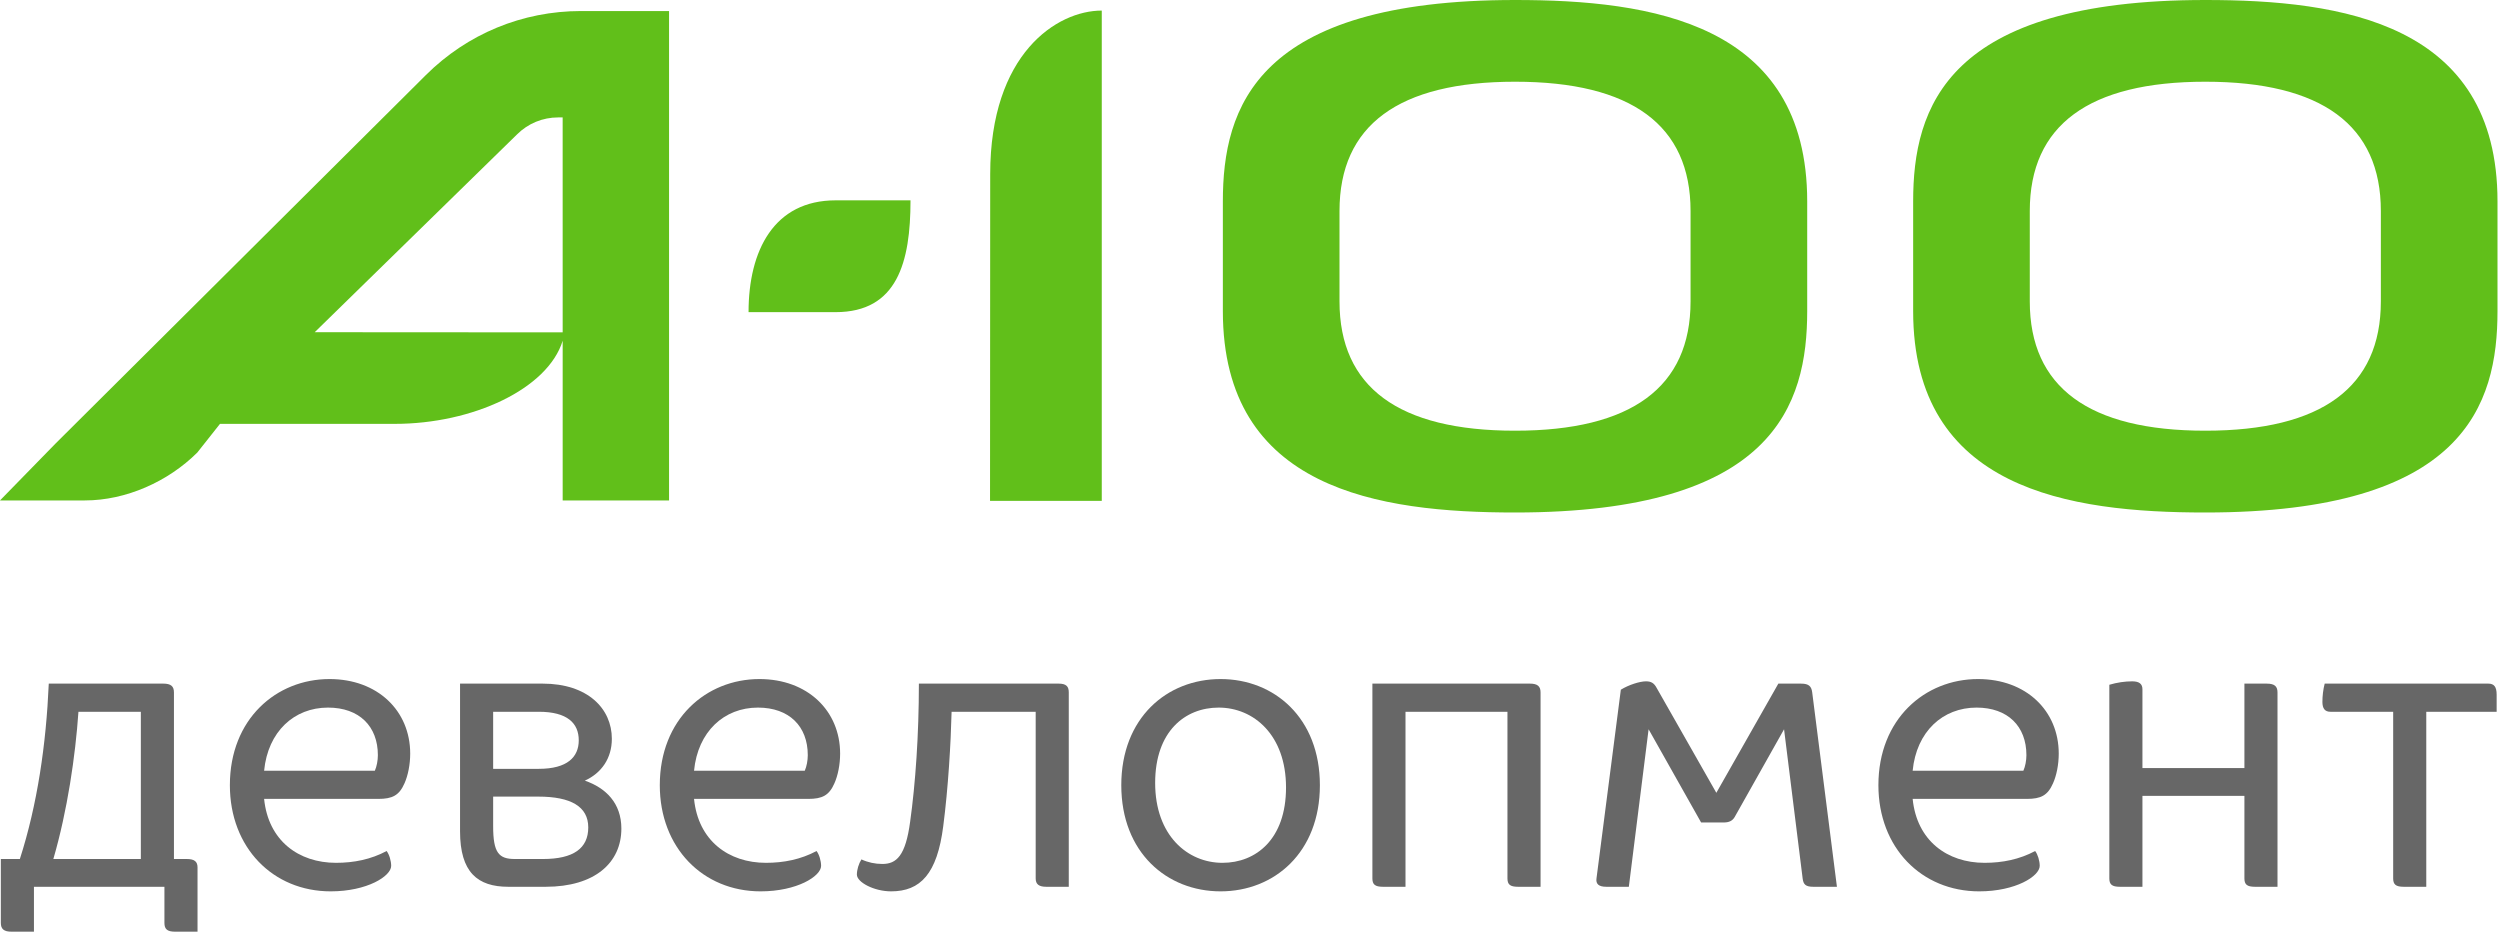
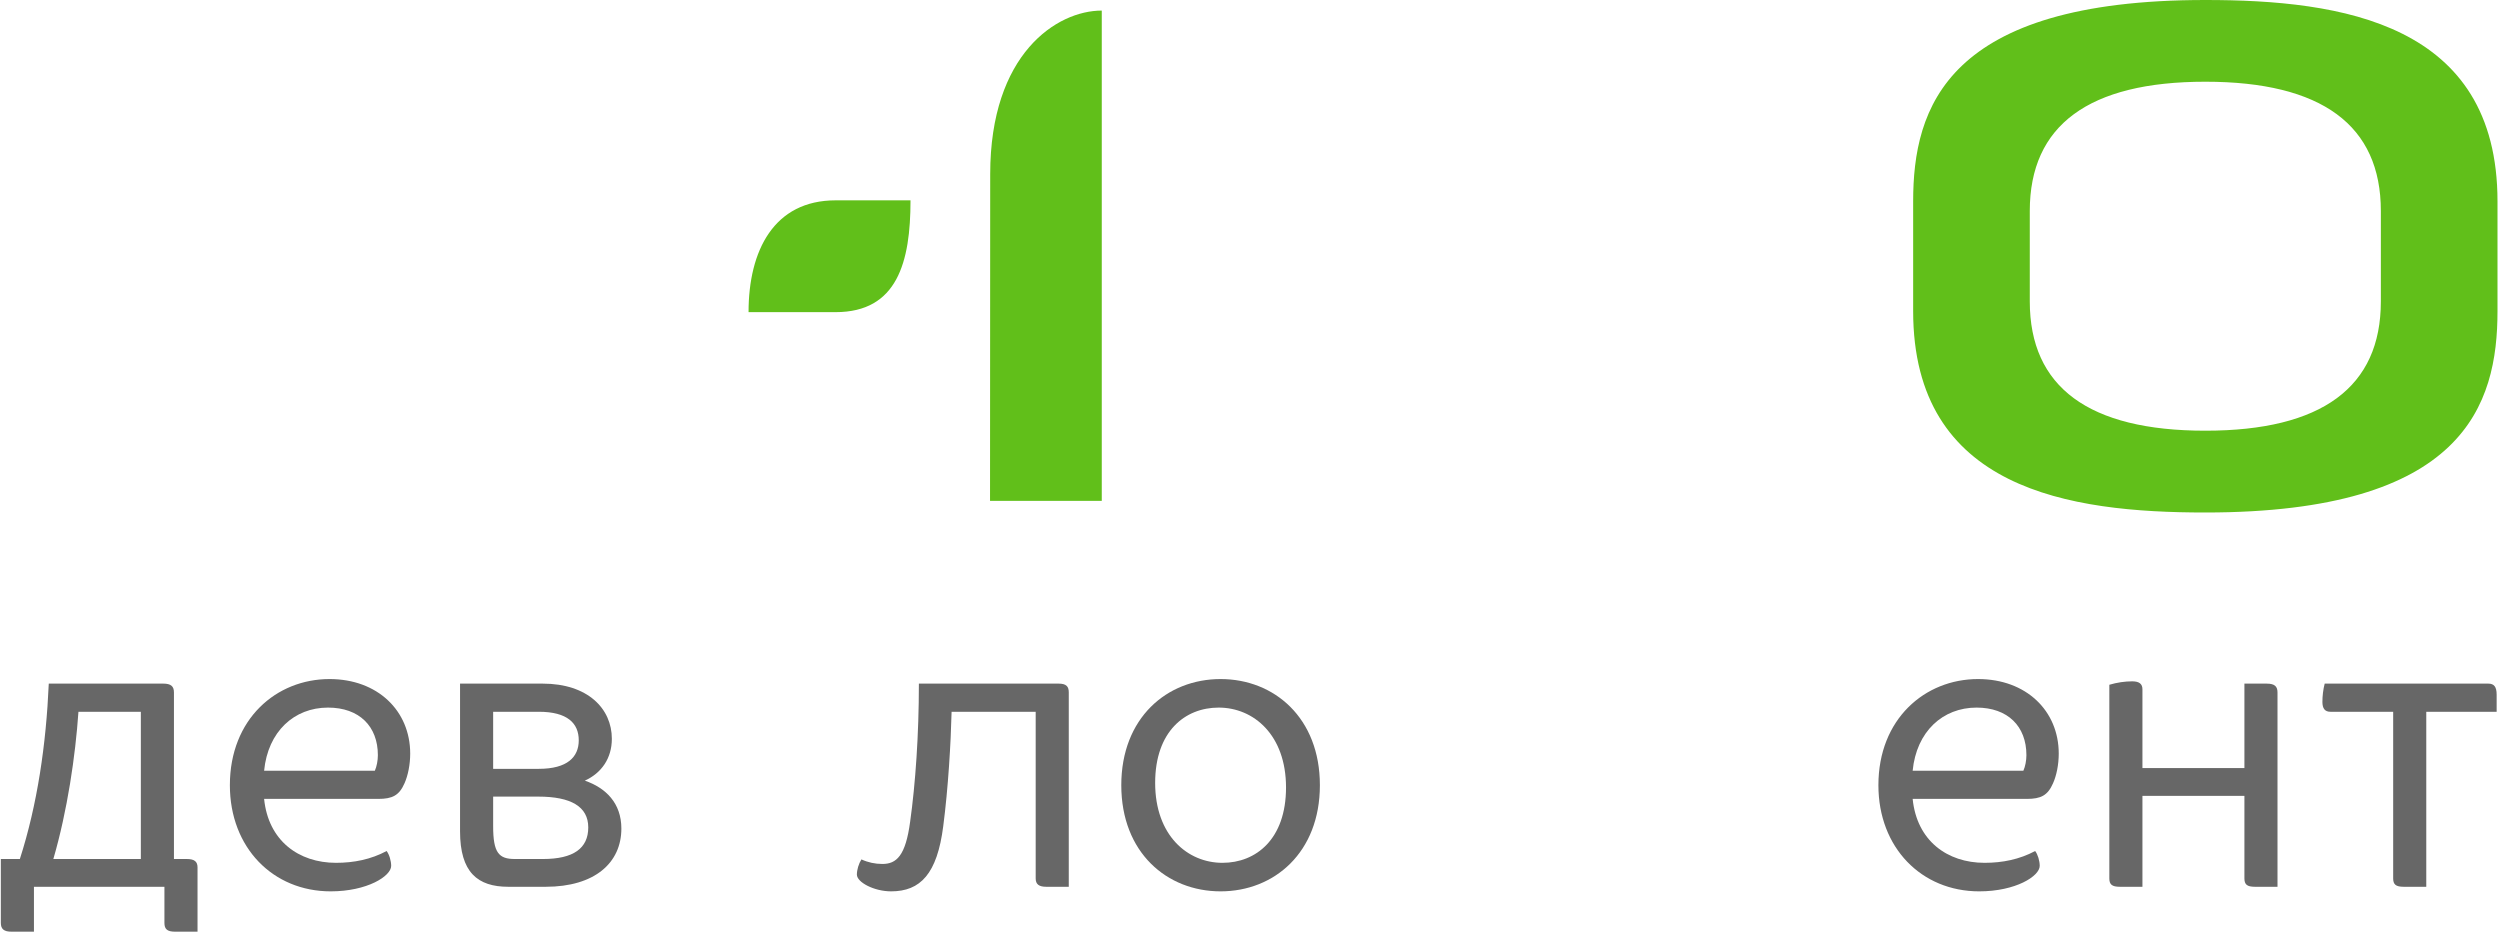
<svg xmlns="http://www.w3.org/2000/svg" width="161" height="60" viewBox="0 0 161 60" fill="none">
  <path d="M9.07 55.32V45.838H5.052C4.856 48.681 4.342 52.208 3.435 55.32H9.07ZM10.516 44.025C11.006 44.025 11.202 44.197 11.202 44.589V55.32H12.035C12.525 55.32 12.721 55.492 12.721 55.859V60H11.275C10.761 60 10.589 59.828 10.589 59.436V57.109H2.186V60H0.74C0.25 60 0.054 59.828 0.054 59.436V55.32H1.279C2.406 51.816 2.97 47.945 3.141 44.025H10.516Z" fill="#676767" />
  <path d="M17.009 49.636H24.139C24.261 49.367 24.335 48.975 24.335 48.632C24.335 46.77 23.134 45.569 21.125 45.569C18.944 45.569 17.254 47.112 17.009 49.636ZM24.898 54.806C25.07 55.026 25.192 55.443 25.192 55.761C25.192 56.423 23.649 57.403 21.296 57.403C17.573 57.403 14.804 54.585 14.804 50.567C14.804 46.304 17.793 43.731 21.223 43.731C24.31 43.731 26.417 45.765 26.417 48.534C26.417 49.244 26.27 49.955 26.05 50.444C25.707 51.229 25.265 51.449 24.359 51.449H17.009C17.279 54.144 19.239 55.566 21.639 55.566C22.791 55.566 23.894 55.345 24.898 54.806Z" fill="#676767" />
  <path d="M34.968 55.32C36.929 55.32 37.884 54.634 37.884 53.286C37.884 51.939 36.757 51.302 34.675 51.302H31.759V53.213C31.759 54.928 32.127 55.32 33.156 55.32H34.968ZM31.759 45.838V49.513H34.699C36.536 49.513 37.272 48.754 37.272 47.676C37.272 46.574 36.536 45.838 34.699 45.838H31.759ZM32.739 57.109C30.754 57.109 29.627 56.178 29.627 53.532V44.025H34.944C37.86 44.025 39.403 45.642 39.403 47.578C39.403 48.828 38.742 49.783 37.664 50.273C39.011 50.738 40.016 51.718 40.016 53.36C40.016 55.565 38.301 57.109 35.14 57.109H32.739Z" fill="#676767" />
-   <path d="M44.696 49.636H51.826C51.948 49.367 52.021 48.975 52.021 48.632C52.021 46.77 50.821 45.569 48.812 45.569C46.631 45.569 44.941 47.112 44.696 49.636ZM52.585 54.806C52.757 55.026 52.879 55.443 52.879 55.761C52.879 56.423 51.336 57.403 48.983 57.403C45.259 57.403 42.491 54.585 42.491 50.567C42.491 46.304 45.48 43.731 48.91 43.731C51.997 43.731 54.104 45.765 54.104 48.534C54.104 49.244 53.957 49.955 53.737 50.444C53.394 51.229 52.953 51.449 52.046 51.449H44.696C44.965 54.144 46.925 55.566 49.327 55.566C50.478 55.566 51.581 55.345 52.585 54.806Z" fill="#676767" />
  <path d="M55.183 56.325C55.183 56.006 55.305 55.614 55.476 55.345C55.893 55.541 56.359 55.639 56.824 55.639C57.73 55.639 58.319 55.124 58.613 52.919C58.956 50.469 59.176 47.308 59.176 44.025H68.168C68.658 44.025 68.829 44.197 68.829 44.589V57.109H67.384C66.894 57.109 66.698 56.937 66.698 56.57V45.838H61.283C61.234 47.872 61.063 50.763 60.744 53.213C60.352 56.276 59.274 57.403 57.388 57.403C56.285 57.403 55.183 56.815 55.183 56.325Z" fill="#676767" />
  <path d="M82.82 50.714C82.82 47.333 80.738 45.569 78.483 45.569C76.328 45.569 74.392 47.088 74.392 50.42C74.392 53.801 76.475 55.566 78.728 55.566C80.884 55.566 82.82 54.046 82.82 50.714ZM85.001 50.567C85.001 54.904 82.06 57.403 78.606 57.403C75.151 57.403 72.211 54.904 72.211 50.567C72.211 46.23 75.151 43.731 78.606 43.731C82.06 43.731 85.001 46.23 85.001 50.567Z" fill="#676767" />
-   <path d="M99.212 57.109H97.766C97.251 57.109 97.08 56.962 97.08 56.57V45.838H90.514V57.109H89.068C88.554 57.109 88.382 56.962 88.382 56.57V44.025H98.526C99.016 44.025 99.212 44.197 99.212 44.589V57.109Z" fill="#676767" />
-   <path d="M118.298 57.109H116.779C116.289 57.109 116.142 56.962 116.093 56.594L114.893 46.965L111.708 52.625C111.561 52.87 111.34 52.968 110.997 52.968H109.552L106.17 46.965L104.897 57.109H103.451C102.937 57.109 102.765 56.913 102.814 56.57L104.382 44.417C104.897 44.099 105.607 43.878 105.999 43.878C106.318 43.878 106.513 43.976 106.685 44.295L110.532 51.057L114.525 44.026H115.995C116.485 44.026 116.657 44.197 116.706 44.589L118.298 57.109Z" fill="#676767" />
  <path d="M123.175 49.636H130.304C130.427 49.367 130.501 48.975 130.501 48.632C130.501 46.77 129.3 45.569 127.291 45.569C125.11 45.569 123.42 47.112 123.175 49.636ZM131.064 54.806C131.235 55.026 131.358 55.443 131.358 55.761C131.358 56.423 129.814 57.403 127.462 57.403C123.738 57.403 120.969 54.585 120.969 50.567C120.969 46.304 123.959 43.731 127.389 43.731C130.476 43.731 132.583 45.765 132.583 48.534C132.583 49.244 132.436 49.955 132.215 50.444C131.872 51.229 131.431 51.449 130.525 51.449H123.175C123.444 54.144 125.404 55.566 127.805 55.566C128.957 55.566 130.059 55.345 131.064 54.806Z" fill="#676767" />
  <path d="M145.225 57.109C144.711 57.109 144.54 56.962 144.54 56.57V51.253H137.973V57.109H136.528C136.013 57.109 135.841 56.962 135.841 56.57V44.099C136.331 43.952 136.846 43.878 137.312 43.878C137.777 43.878 137.973 44.05 137.973 44.393V49.465H144.54V44.026H145.985C146.475 44.026 146.671 44.197 146.671 44.589V57.109H145.225Z" fill="#676767" />
  <path d="M154.806 57.109C154.292 57.109 154.12 56.962 154.12 56.57V45.838H150.078C149.735 45.838 149.563 45.642 149.563 45.201C149.563 44.834 149.612 44.393 149.71 44.025H160.245C160.613 44.025 160.784 44.221 160.784 44.736V45.838H156.252V57.109H154.806Z" fill="#676767" />
-   <path d="M108.872 19.411C108.872 24.936 105.069 27.737 97.568 27.737C90.067 27.737 86.264 24.936 86.264 19.411V13.588C86.264 8.064 90.067 5.263 97.568 5.263C105.069 5.263 108.872 8.064 108.872 13.588V19.411ZM97.568 0C80.891 0 78.752 6.931 78.752 12.97V20.035C78.752 31.531 88.807 33.005 97.568 33.005C114.245 33.005 116.384 26.074 116.384 20.035V12.97C116.384 1.474 106.328 0 97.568 0Z" fill="#61BF1A" />
  <path d="M153.327 19.411C153.327 24.936 149.524 27.737 142.023 27.737C134.522 27.737 130.718 24.936 130.718 19.411V13.588C130.718 8.064 134.522 5.263 142.023 5.263C149.524 5.263 153.327 8.064 153.327 13.588V19.411ZM142.023 0C125.345 0 123.207 6.931 123.207 12.97V20.035C123.207 31.531 133.262 33.005 142.023 33.005C158.7 33.005 160.839 26.074 160.839 20.035V12.97C160.839 1.474 150.783 0 142.023 0Z" fill="#61BF1A" />
  <path d="M63.769 11.213L63.758 32.256H70.954C70.954 32.256 70.954 2.416 70.954 0.681C68.069 0.681 63.769 3.454 63.769 11.213Z" fill="#61BF1A" />
-   <path d="M20.268 21.394L33.3 8.653C34.007 7.95 34.947 7.562 35.945 7.562H36.235L36.236 21.404L20.268 21.394ZM27.423 4.837L3.571 28.57L0 32.228H5.463C8.116 32.228 10.823 31.017 12.705 29.145L14.167 27.297H25.421C30.447 27.297 35.279 25.044 36.236 21.943V32.228H43.087V0.711H37.419C33.647 0.711 30.097 2.177 27.423 4.837Z" fill="#61BF1A" />
  <path d="M48.207 20.102H53.814C57.789 20.102 58.637 16.878 58.637 12.902H53.814C49.847 12.902 48.207 16.127 48.207 20.102Z" fill="#61BF1A" />
</svg>